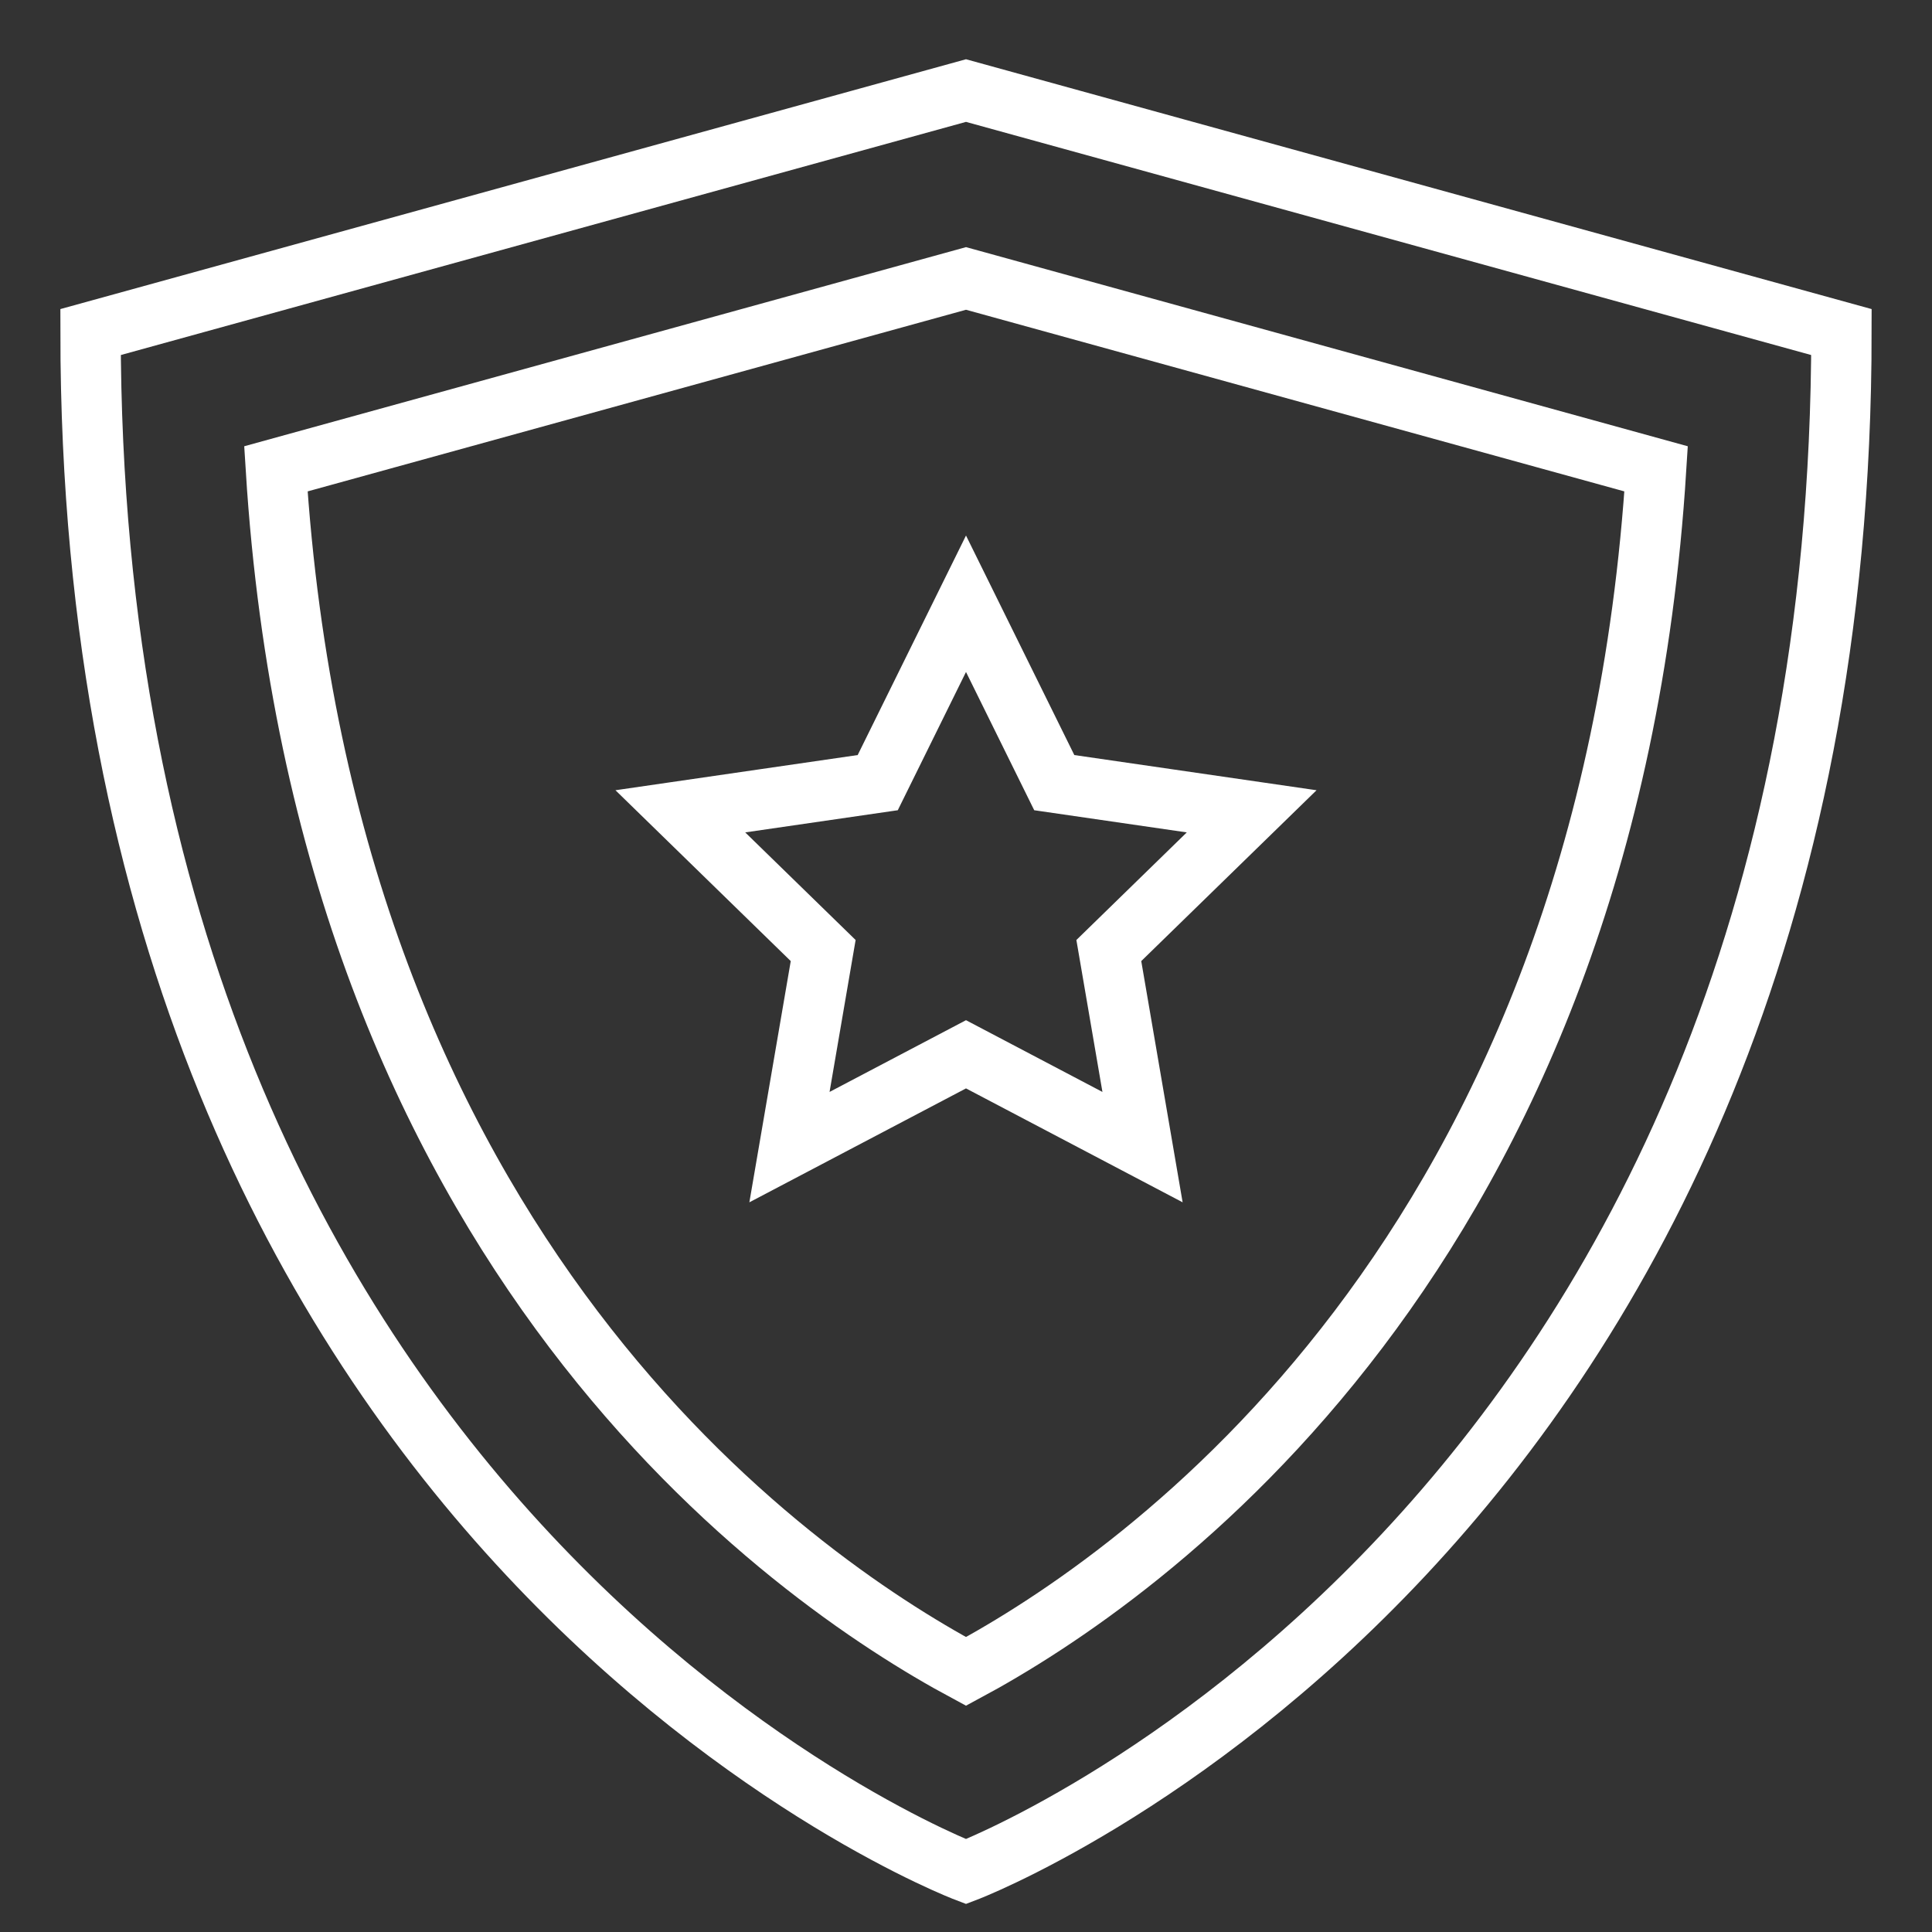
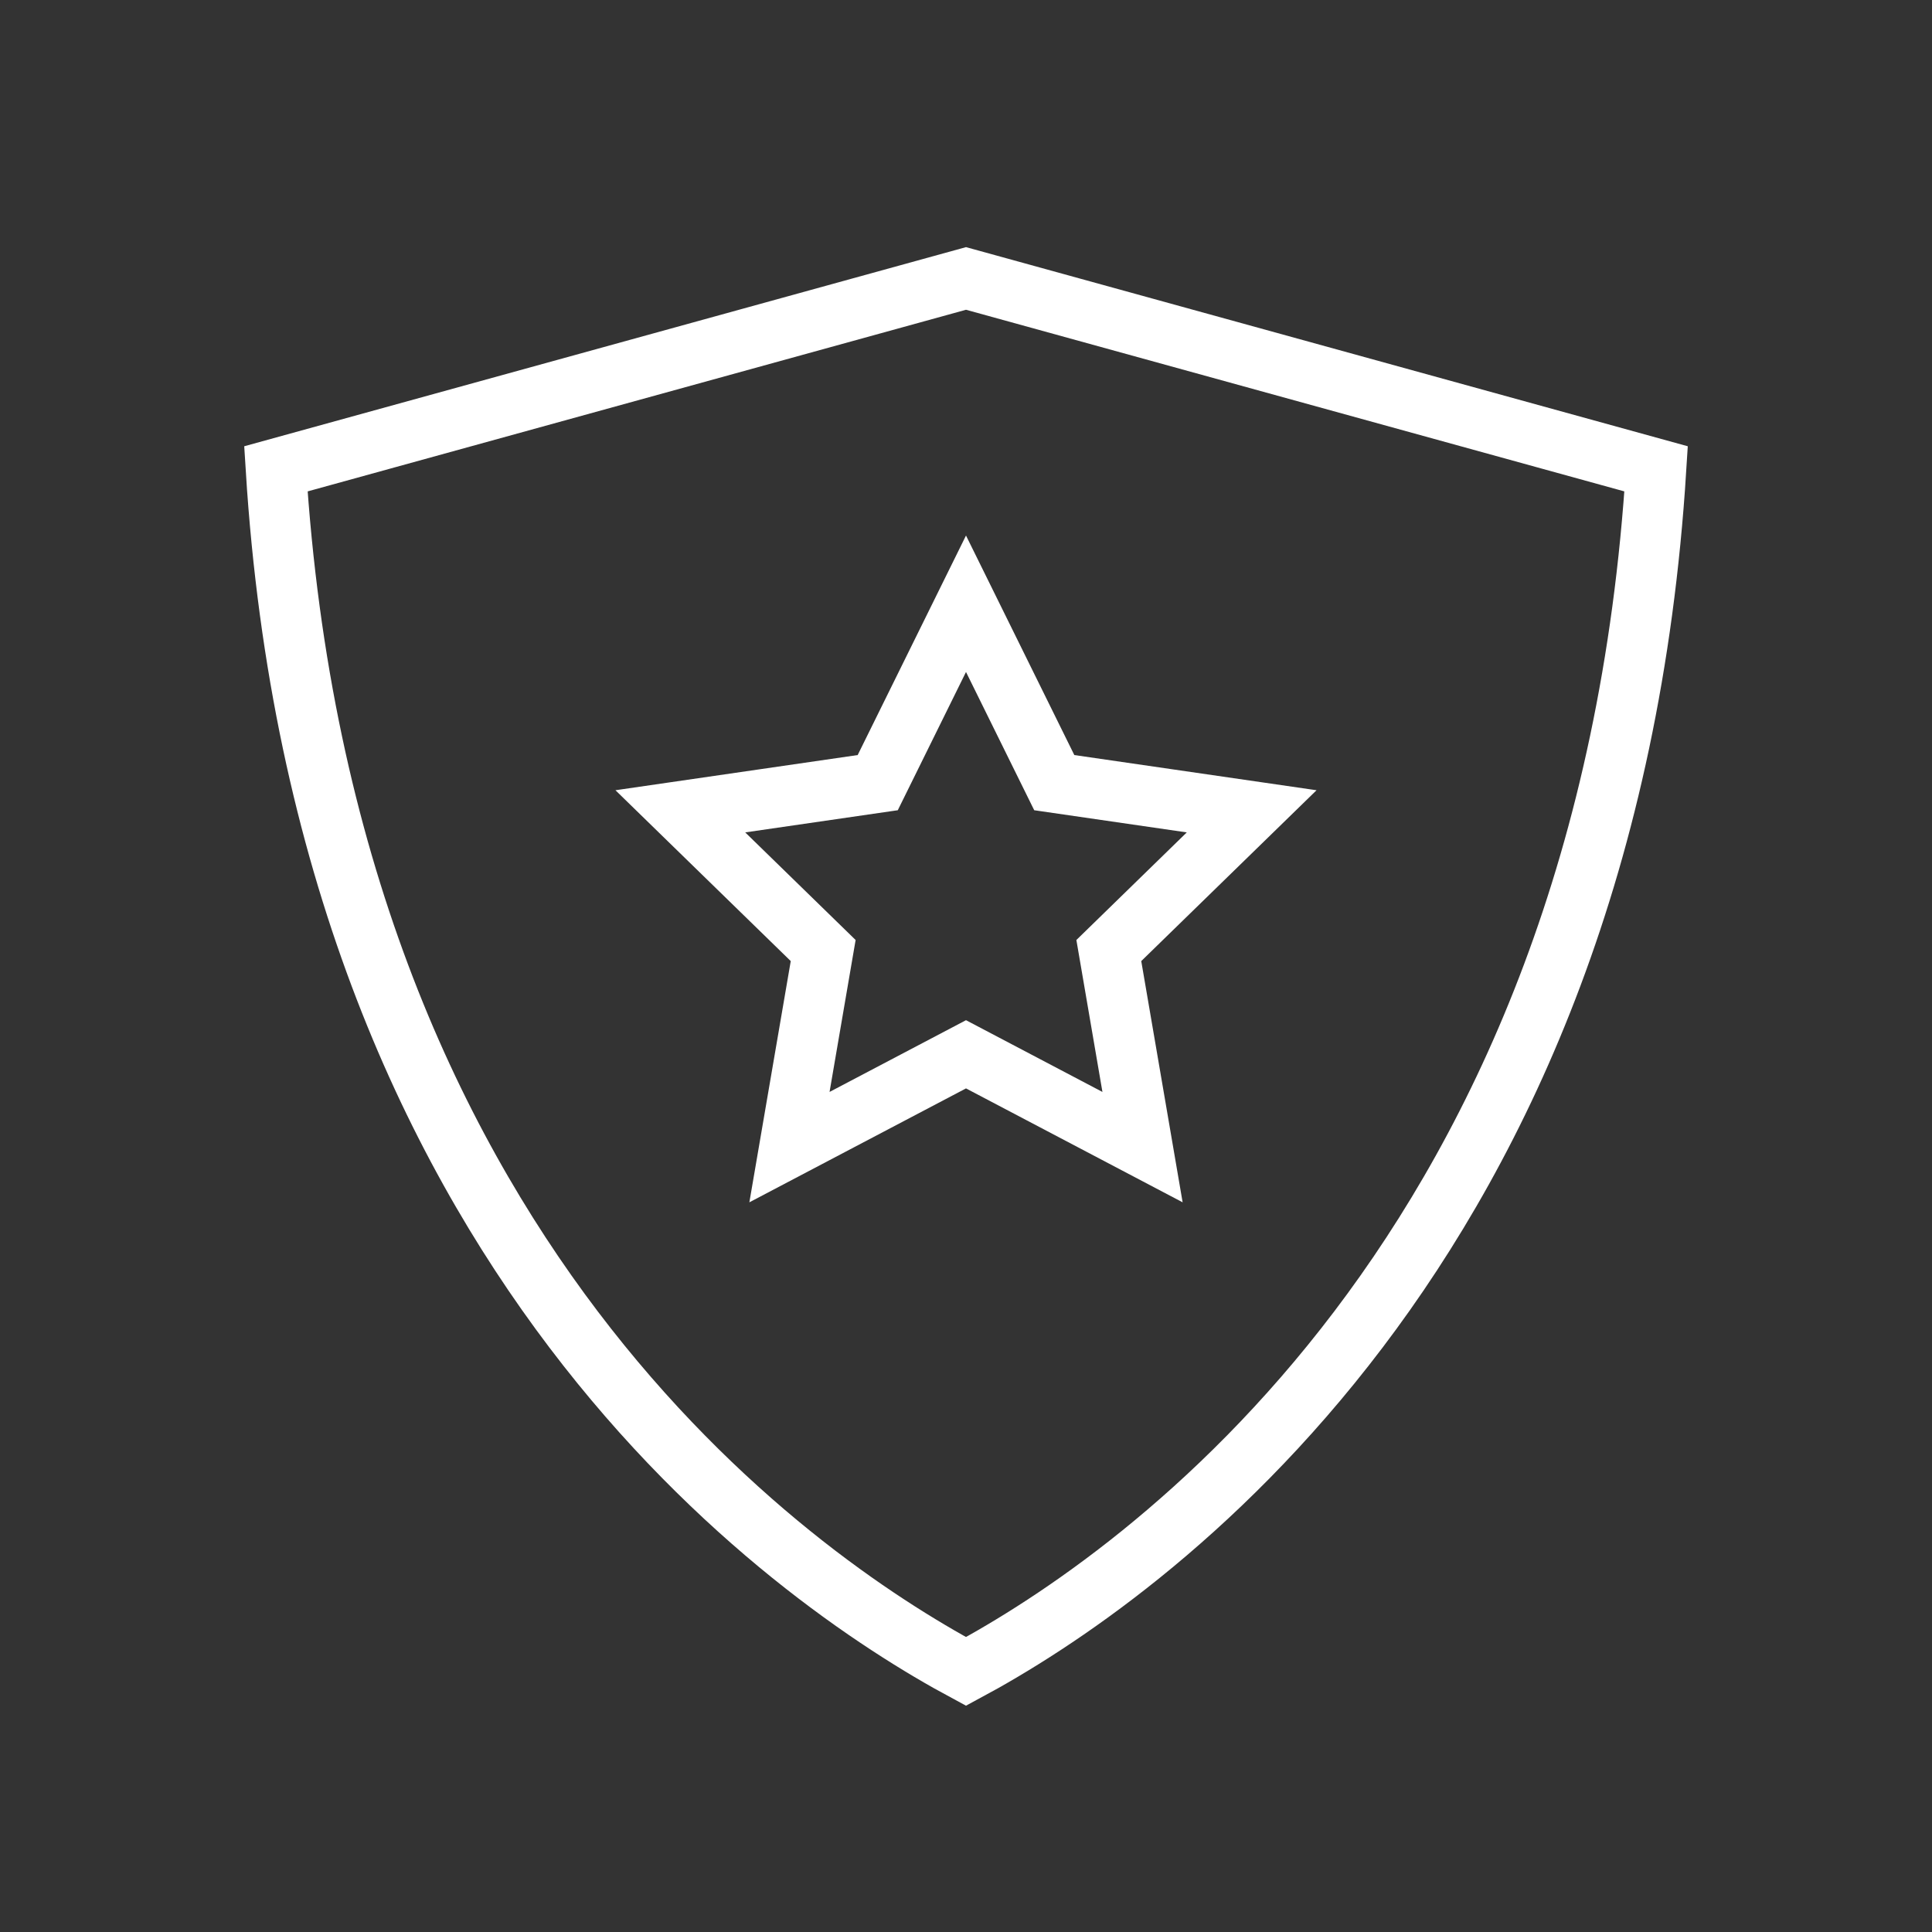
<svg xmlns="http://www.w3.org/2000/svg" height="64" width="64" viewBox="0 0 64 64">
  <rect x="0" y="0" width="64" height="64" fill="#333333" stroke="none" />
  <title>64 shield</title>
  <g stroke-linecap="square" stroke-width="2" fill="#ffffff" stroke="#ffffff" stroke-linejoin="miter" class="nc-icon-wrapper" stroke-miterlimit="10">
    <polygon points="32 20 34.924 25.926 41.463 26.876 36.731 31.488 37.848 38 32 34.925 26.152 38 27.269 31.488 22.537 26.876 29.076 25.926 32 20" fill="none" data-color="color-2" />
-     <path d="M32,62S3,51,3,11L32,3l29,8C61,51,32,62,32,62Z" fill="none" stroke="#ffffff" />
    <path d="M32,55.368c-5.807-3.12-21.237-13.806-22.861-39.837L32,9.224l22.861,6.307C53.237,41.562,37.807,52.248,32,55.368Z" fill="none" stroke="#ffffff" />
  </g>
</svg>